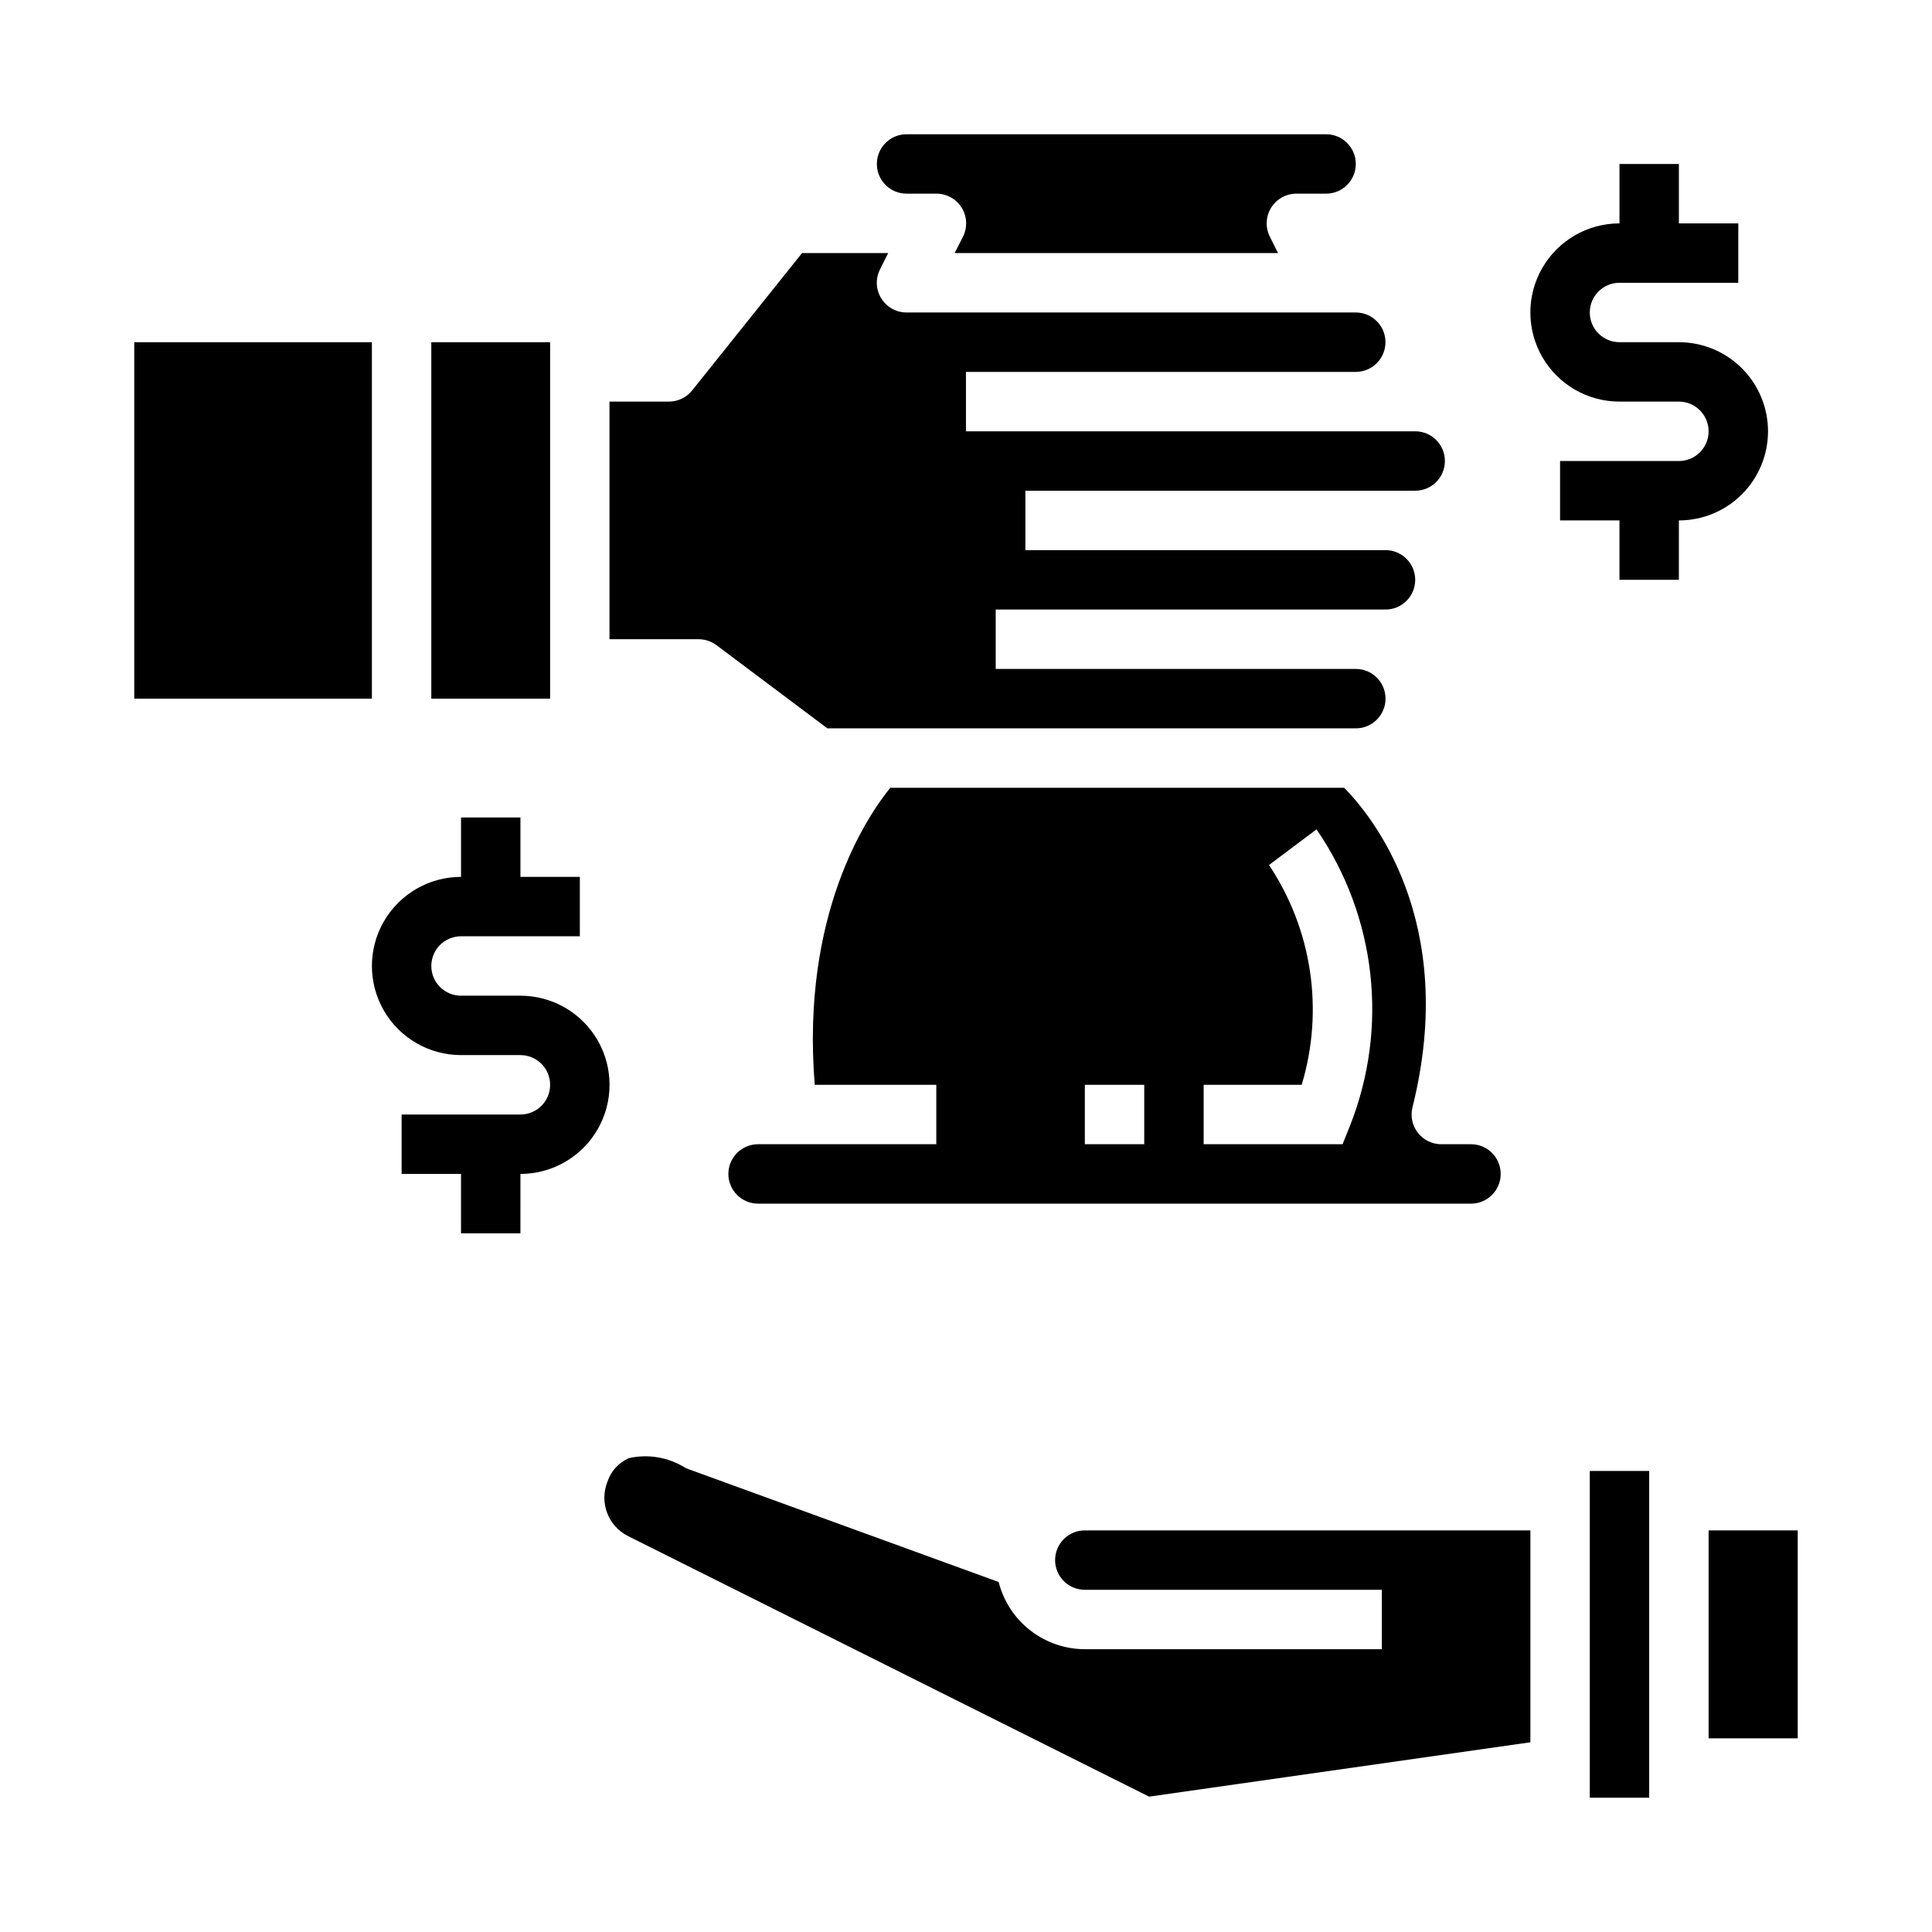
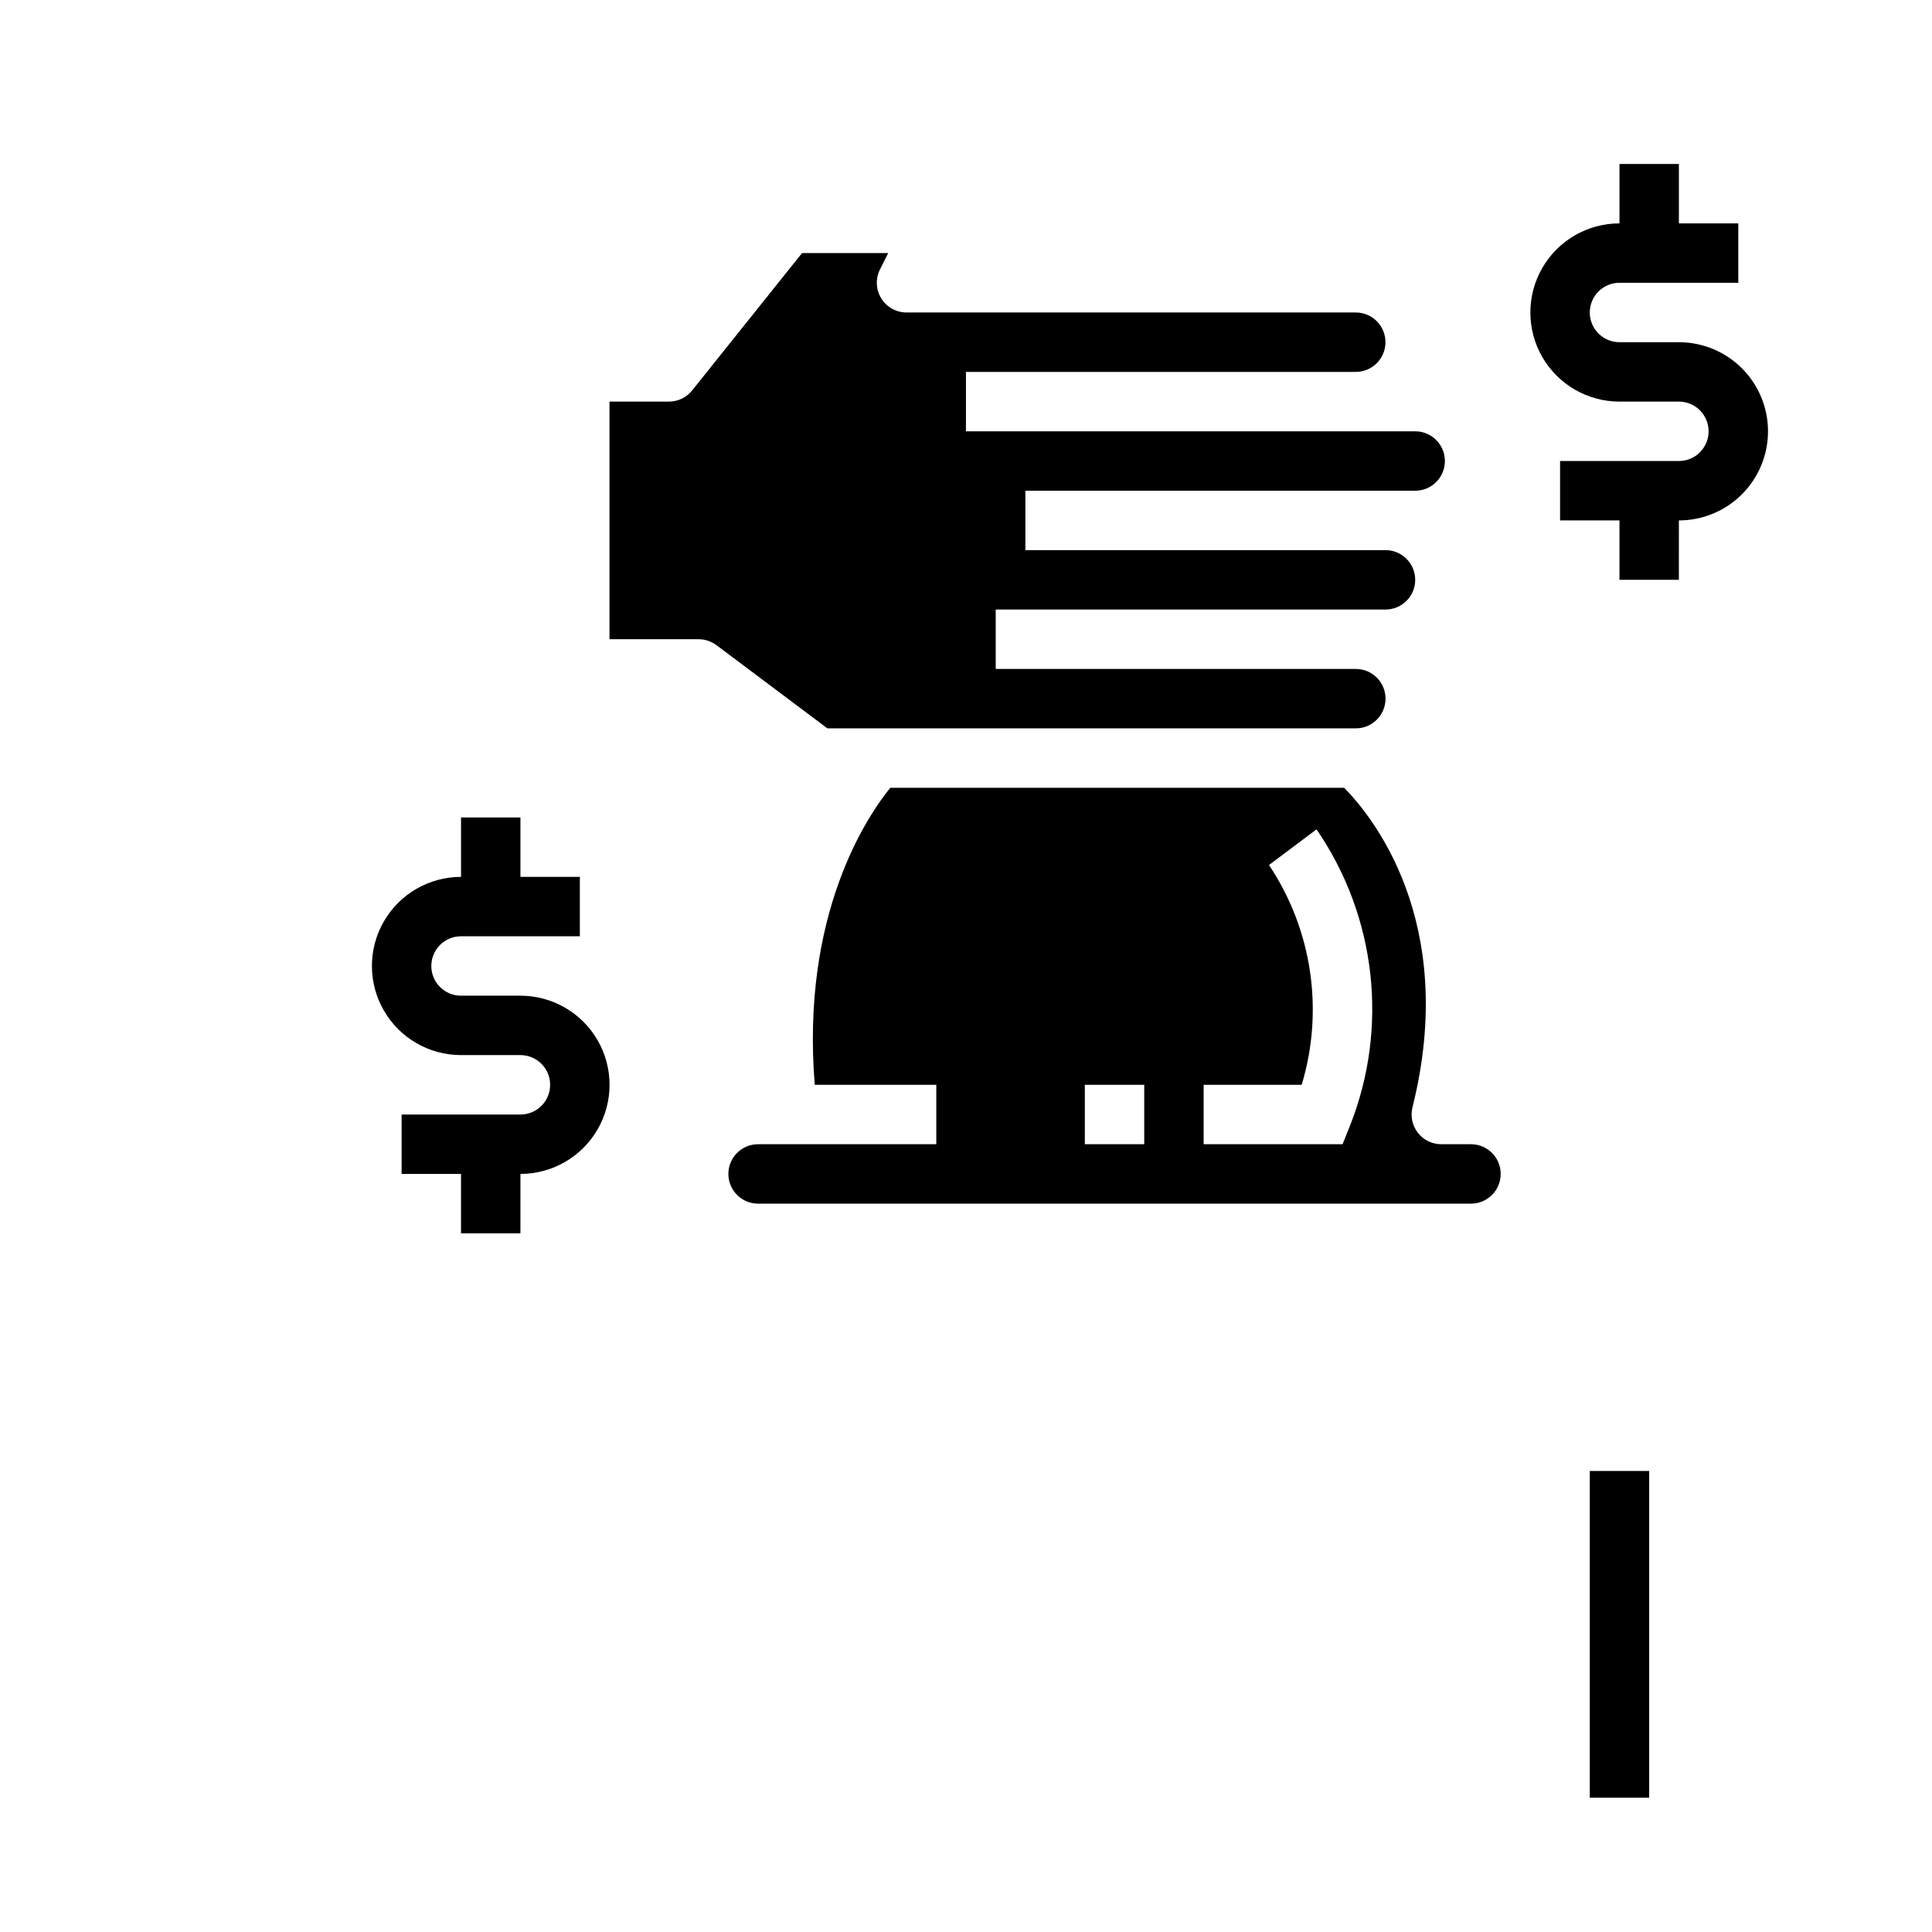
<svg xmlns="http://www.w3.org/2000/svg" fill="#000000" width="800px" height="800px" version="1.1" viewBox="144 144 512 512">
  <g>
    <path d="m333.88 314.98 29.387 22.043h140.04c4.348 0 7.871-3.527 7.871-7.875 0-4.348-3.523-7.871-7.871-7.871h-95.434v-15.742h103.3c4.348 0 7.871-3.523 7.871-7.871 0-4.348-3.523-7.875-7.871-7.875h-95.434v-15.742h103.3c4.348 0 7.871-3.523 7.871-7.871 0-4.348-3.523-7.875-7.871-7.875h-119.05v-15.742h103.3c4.348 0 7.871-3.523 7.871-7.871s-3.523-7.875-7.871-7.875h-119.05c-2.727 0.004-5.262-1.41-6.699-3.731-1.434-2.32-1.566-5.219-0.344-7.66l2.18-4.352h-22.828l-29.125 36.406h-0.004c-1.496 1.871-3.762 2.957-6.156 2.953h-15.742v62.977h23.617-0.004c1.707 0 3.363 0.551 4.727 1.574z" />
-     <path d="m258.3 234.69h31.488v94.465h-31.488z" />
-     <path d="m179.58 234.69h62.977v94.465h-62.977z" />
-     <path d="m384.25 195.32h7.871c2.738-0.012 5.285 1.395 6.731 3.715 1.445 2.324 1.578 5.231 0.355 7.676l-2.219 4.356h85.703l-2.172-4.352-0.004-0.004c-1.219-2.438-1.086-5.336 0.348-7.656 1.434-2.316 3.965-3.731 6.691-3.734h7.871c4.348 0 7.875-3.523 7.875-7.871s-3.527-7.871-7.875-7.871h-111.18c-4.348 0-7.871 3.523-7.871 7.871s3.523 7.871 7.871 7.871z" />
    <path d="m519.75 444.2c-1.488-1.906-2.016-4.394-1.43-6.746 12.359-49.445-11.094-77.602-18.113-84.688h-120.27c-6.148 7.566-23.695 33.535-20.02 78.719l32.211 0.004v15.742h-47.23c-4.348 0-7.871 3.523-7.871 7.871 0 4.348 3.523 7.875 7.871 7.875h188.93c4.348 0 7.871-3.527 7.871-7.875 0-4.348-3.523-7.871-7.871-7.871h-7.875c-2.422 0-4.711-1.117-6.203-3.031zm-72.516 3.031h-15.742v-15.742h15.742zm54.547-4.953-1.984 4.953h-36.816v-15.742h25.977c5.957-19.738 2.781-41.105-8.66-58.254l12.594-9.445c15.832 23.059 19.164 52.477 8.891 78.488z" />
    <path d="m565.31 533.82h15.742v86.594h-15.742z" />
-     <path d="m596.8 549.57h23.617v55.105h-23.617z" />
-     <path d="m423.61 557.44c0 2.09 0.832 4.09 2.309 5.566 1.477 1.477 3.477 2.309 5.566 2.309h78.719v15.742h-78.719c-5.246-0.016-10.332-1.773-14.469-4.996-4.133-3.227-7.074-7.734-8.363-12.816l-82.223-29.914c-0.281-0.102-0.559-0.215-0.824-0.348-4.453-2.797-9.832-3.719-14.957-2.559-2.711 1.191-4.781 3.484-5.691 6.297-2.16 5.473 0.203 11.688 5.453 14.344l138.11 69.062 101.05-14.406v-56.152h-118.08c-4.348 0-7.875 3.523-7.875 7.871z" />
    <path d="m612.54 258.3c0-6.262-2.488-12.27-6.918-16.699-4.426-4.426-10.434-6.914-16.699-6.914h-15.742c-4.348 0-7.871-3.527-7.871-7.875s3.523-7.871 7.871-7.871h31.488v-15.742h-15.746v-15.746h-15.742v15.746c-8.438 0-16.234 4.5-20.453 11.809-4.219 7.305-4.219 16.309 0 23.613 4.219 7.309 12.016 11.809 20.453 11.809h15.742c4.348 0 7.875 3.523 7.875 7.871 0 4.348-3.527 7.875-7.875 7.875h-31.488v15.742h15.742v15.742h15.742l0.004-15.742c6.266 0 12.273-2.488 16.699-6.918 4.43-4.426 6.918-10.434 6.918-16.699z" />
    <path d="m281.92 407.87h-15.742c-4.348 0-7.875-3.523-7.875-7.871s3.527-7.875 7.875-7.875h31.488v-15.742h-15.746v-15.746h-15.742v15.746c-8.438 0-16.234 4.5-20.453 11.809-4.219 7.305-4.219 16.309 0 23.613 4.219 7.309 12.016 11.809 20.453 11.809h15.742c4.348 0 7.871 3.527 7.871 7.875 0 4.348-3.523 7.871-7.871 7.871h-31.488v15.742h15.742v15.742h15.742l0.004-15.742c8.438 0 16.234-4.5 20.453-11.809 4.219-7.305 4.219-16.309 0-23.613-4.219-7.309-12.016-11.809-20.453-11.809z" />
  </g>
</svg>